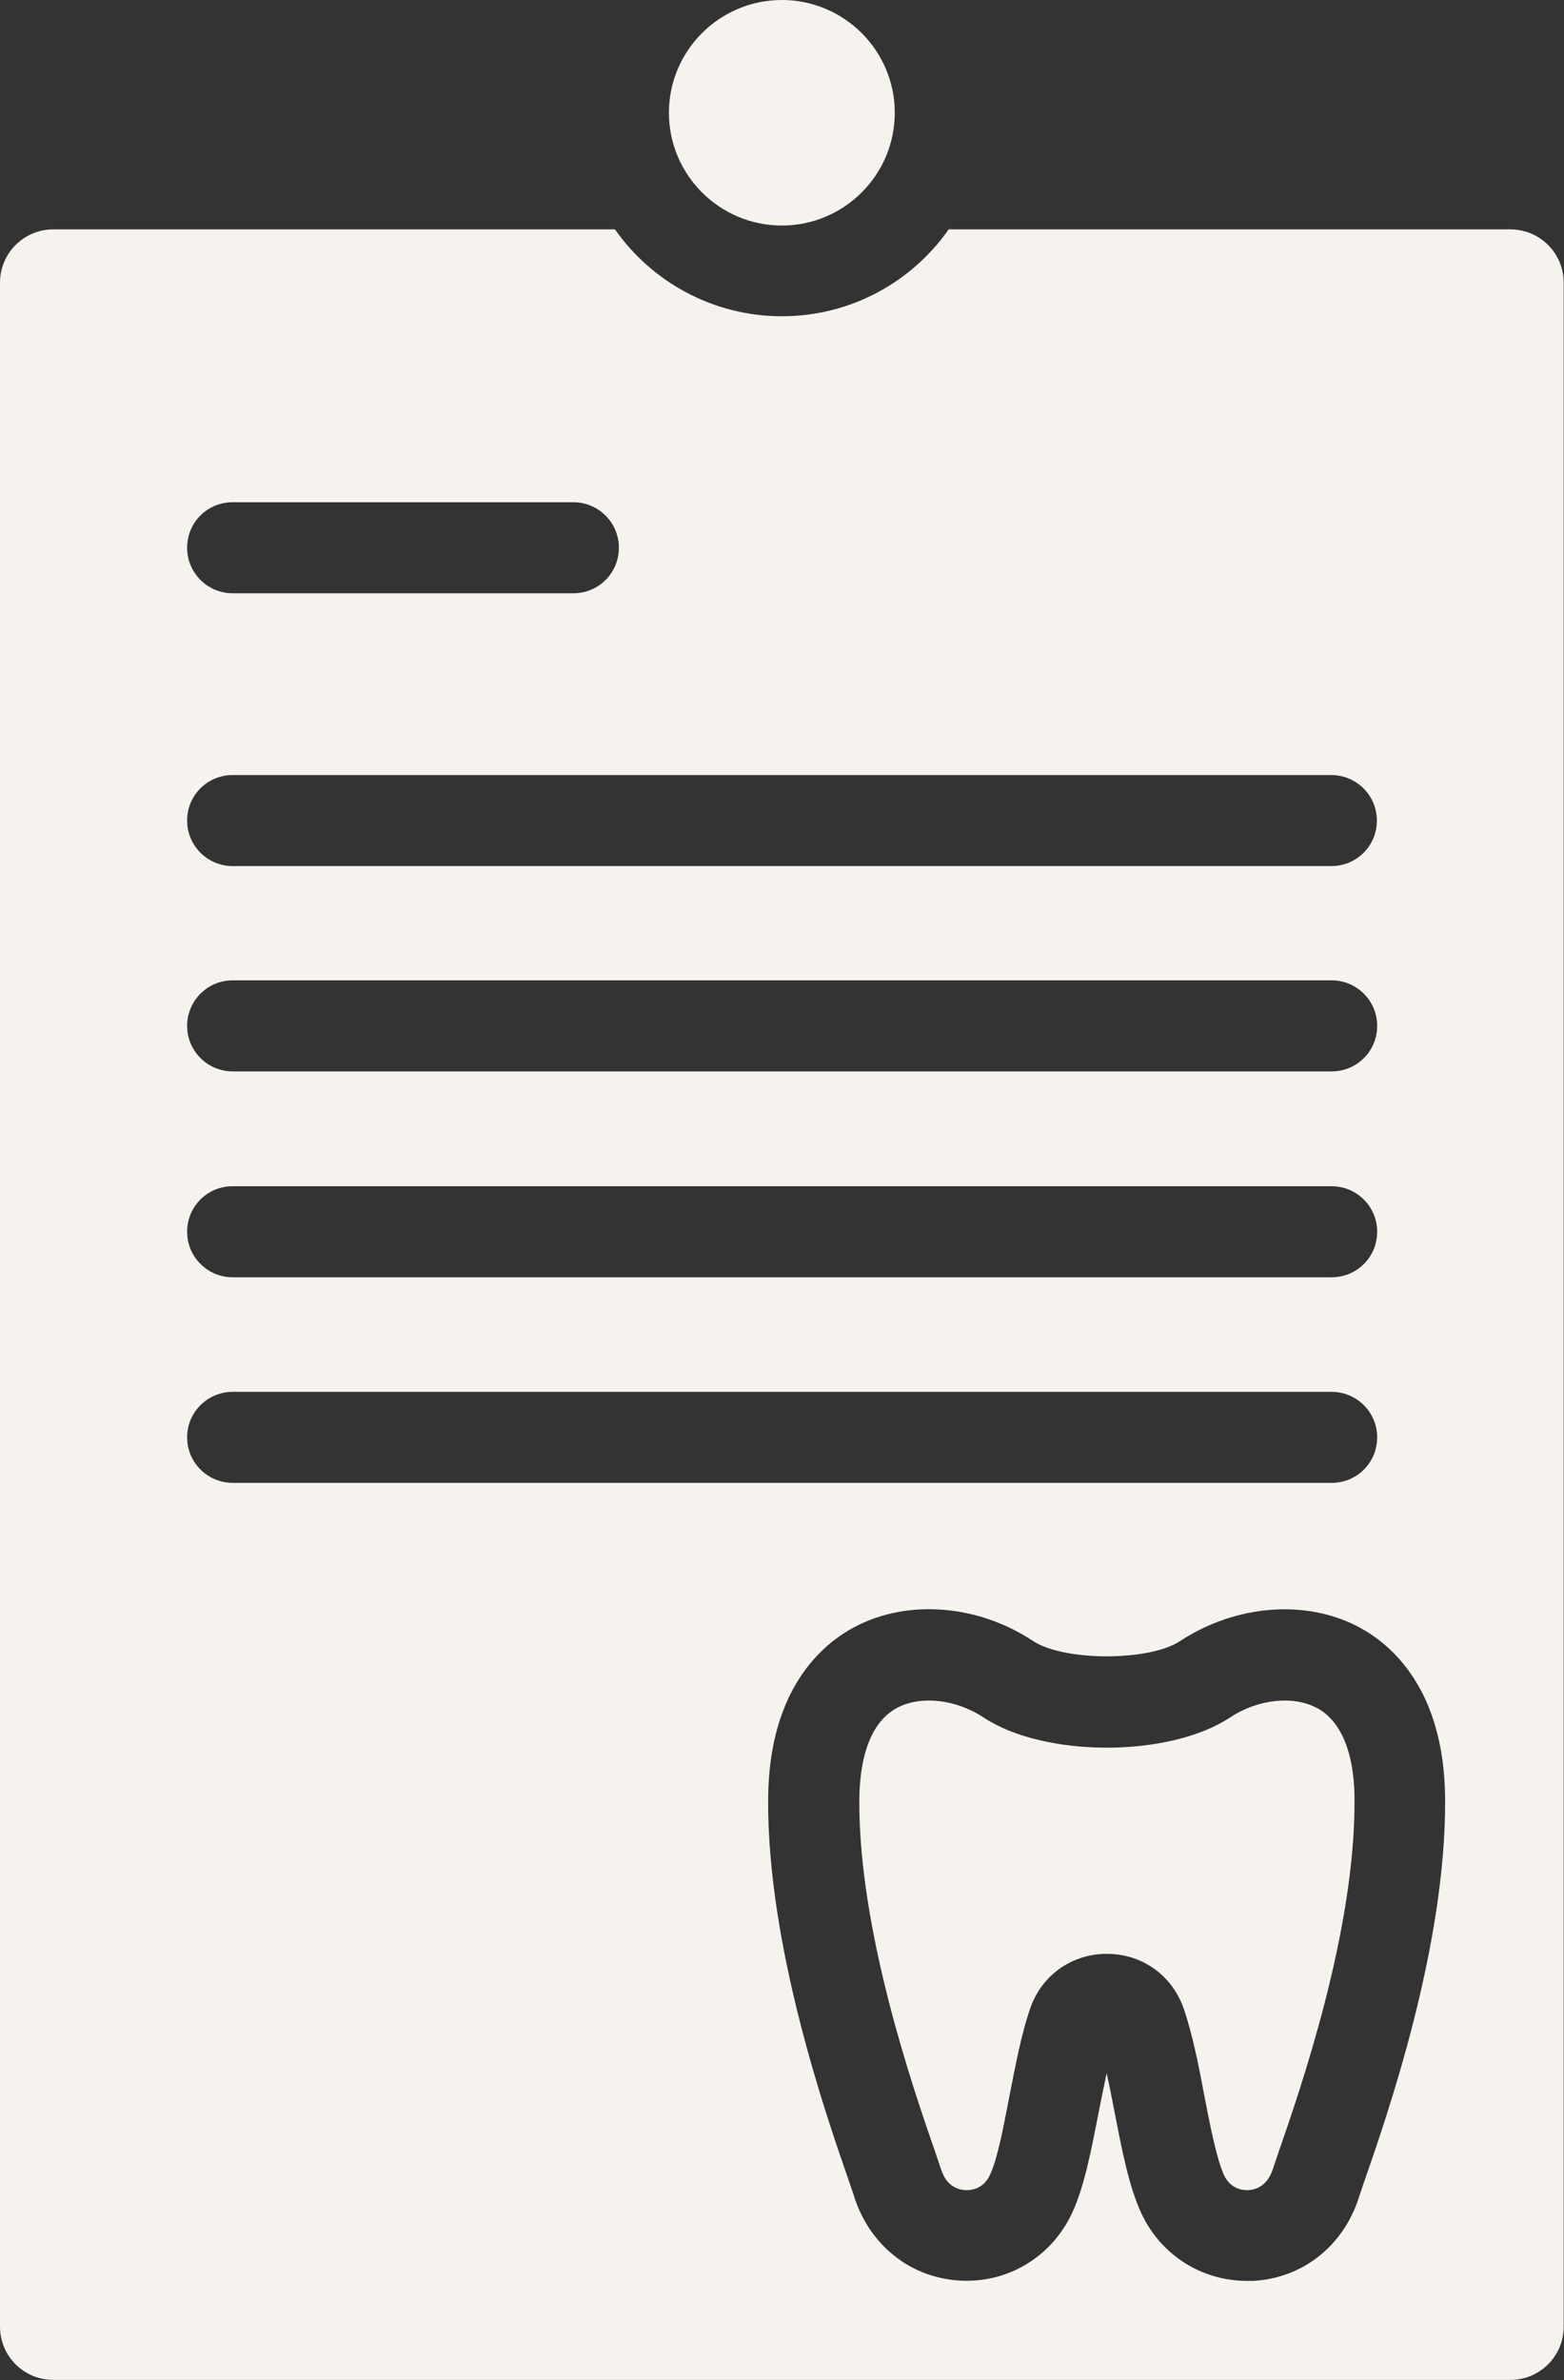
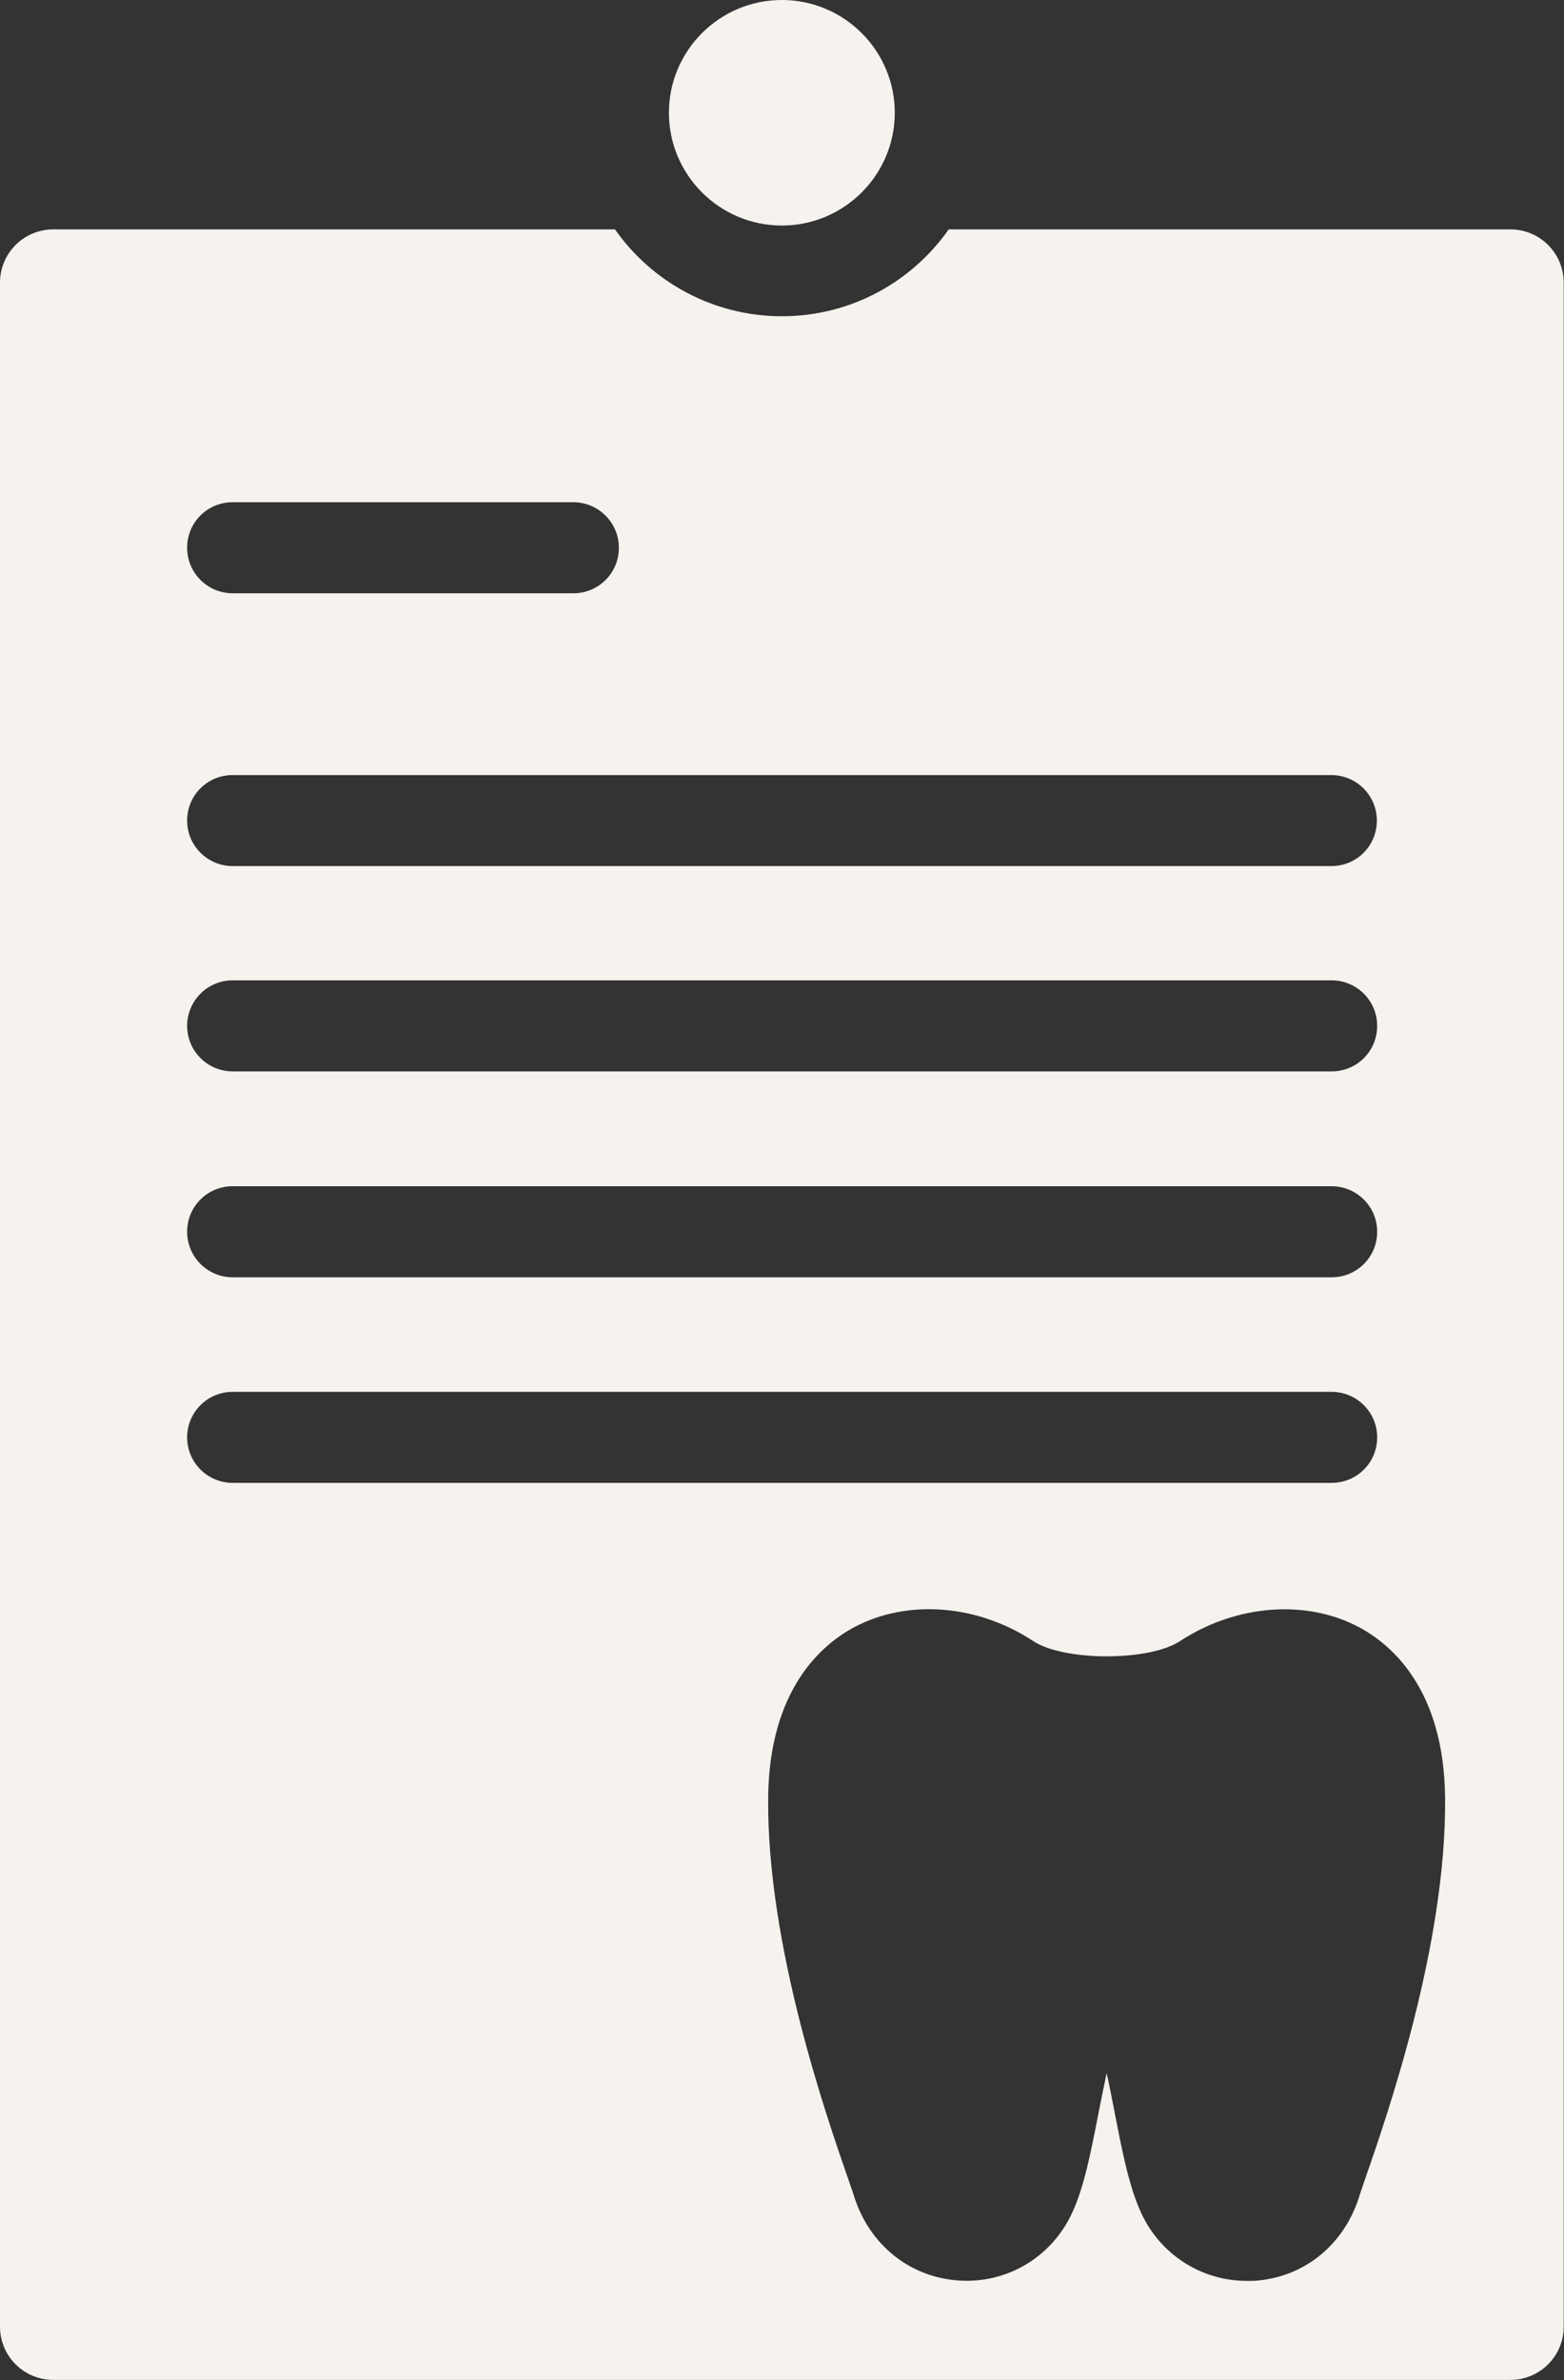
<svg xmlns="http://www.w3.org/2000/svg" width="46" height="70" viewBox="0 0 46 70" fill="none">
  <rect x="0" y="0" width="46" height="70" fill="#333333" stroke="none" />
  <g clip-path="url(#clip0_1049_820)">
    <path d="M26.317 3.316C26.317 1.488 24.827 0 22.996 0C21.164 0 19.674 1.488 19.674 3.316C19.674 5.145 21.164 6.633 22.996 6.633C24.827 6.633 26.317 5.145 26.317 3.316Z" fill="#F6F2EE" />
-     <path d="M38.717 50.225C38.034 49.858 36.991 49.971 36.185 50.505C34.388 51.695 30.716 51.695 28.92 50.505C28.113 49.971 27.079 49.858 26.387 50.225C25.484 50.706 25.283 51.958 25.274 52.92C25.248 56.796 26.887 61.504 27.5 63.271C27.579 63.499 27.64 63.682 27.684 63.814C27.842 64.304 28.192 64.4 28.394 64.409C28.543 64.418 28.911 64.391 29.113 63.971C29.34 63.49 29.524 62.51 29.691 61.635C29.866 60.742 30.041 59.815 30.304 59.054C30.646 58.083 31.523 57.461 32.557 57.461C33.591 57.461 34.467 58.091 34.809 59.054C35.072 59.815 35.256 60.742 35.422 61.635C35.589 62.501 35.782 63.49 36.001 63.971C36.202 64.391 36.57 64.418 36.719 64.409C36.912 64.4 37.263 64.304 37.429 63.814C37.473 63.682 37.534 63.499 37.613 63.271C38.227 61.495 39.865 56.796 39.839 52.92C39.839 51.958 39.629 50.706 38.726 50.225H38.717Z" fill="#F6F2EE" />
    <path d="M39.156 22.794C39.892 22.794 40.496 23.389 40.496 24.133C40.496 24.876 39.901 25.471 39.156 25.471H6.844C6.108 25.471 5.504 24.876 5.504 24.133C5.504 23.389 6.099 22.794 6.844 22.794H39.164H39.156ZM42.503 52.894C42.538 57.234 40.786 62.256 40.128 64.146C40.058 64.356 39.997 64.523 39.962 64.645C39.497 66.063 38.314 66.99 36.877 67.078C36.807 67.078 36.737 67.078 36.667 67.078C35.343 67.078 34.143 66.316 33.573 65.1C33.205 64.313 33.004 63.254 32.785 62.134C32.706 61.74 32.636 61.346 32.548 60.97C32.469 61.338 32.39 61.74 32.311 62.134C32.092 63.254 31.891 64.321 31.523 65.1C30.918 66.386 29.621 67.156 28.219 67.069C26.782 66.981 25.598 66.045 25.134 64.636C25.099 64.514 25.038 64.348 24.967 64.138C24.31 62.248 22.557 57.225 22.593 52.885C22.619 49.665 24.188 48.353 25.125 47.854C26.685 47.023 28.753 47.18 30.392 48.265C31.303 48.86 33.801 48.86 34.704 48.265C36.343 47.189 38.411 47.023 39.971 47.854C40.908 48.353 42.477 49.665 42.503 52.885V52.894ZM5.504 42.271C5.504 41.536 6.099 40.933 6.844 40.933H39.164C39.901 40.933 40.505 41.528 40.505 42.271C40.505 43.015 39.909 43.61 39.164 43.61H6.844C6.108 43.61 5.504 43.015 5.504 42.271ZM5.504 30.17C5.504 29.435 6.099 28.831 6.844 28.831H39.164C39.901 28.831 40.505 29.426 40.505 30.17C40.505 30.914 39.909 31.509 39.164 31.509H6.844C6.108 31.509 5.504 30.914 5.504 30.17ZM6.844 34.886H39.164C39.901 34.886 40.505 35.481 40.505 36.225C40.505 36.969 39.909 37.564 39.164 37.564H6.844C6.108 37.564 5.504 36.969 5.504 36.225C5.504 35.481 6.099 34.886 6.844 34.886ZM6.844 14.77H16.861C17.597 14.77 18.202 15.365 18.202 16.109C18.202 16.853 17.606 17.448 16.861 17.448H6.844C6.108 17.448 5.504 16.853 5.504 16.109C5.504 15.365 6.099 14.77 6.844 14.77ZM18.088 6.746H1.569C0.701 6.746 0 7.446 0 8.313V68.425C0 69.291 0.701 69.991 1.569 69.991H44.423C45.29 69.991 45.991 69.291 45.991 68.425V8.313C45.991 7.446 45.29 6.746 44.423 6.746H27.903C26.817 8.295 25.02 9.301 22.996 9.301C20.971 9.301 19.166 8.286 18.088 6.746Z" fill="#F6F2EE" />
  </g>
  <defs>
    <clipPath id="clip0_1049_820">
      <rect width="46" height="70" fill="white" />
    </clipPath>
  </defs>
</svg>